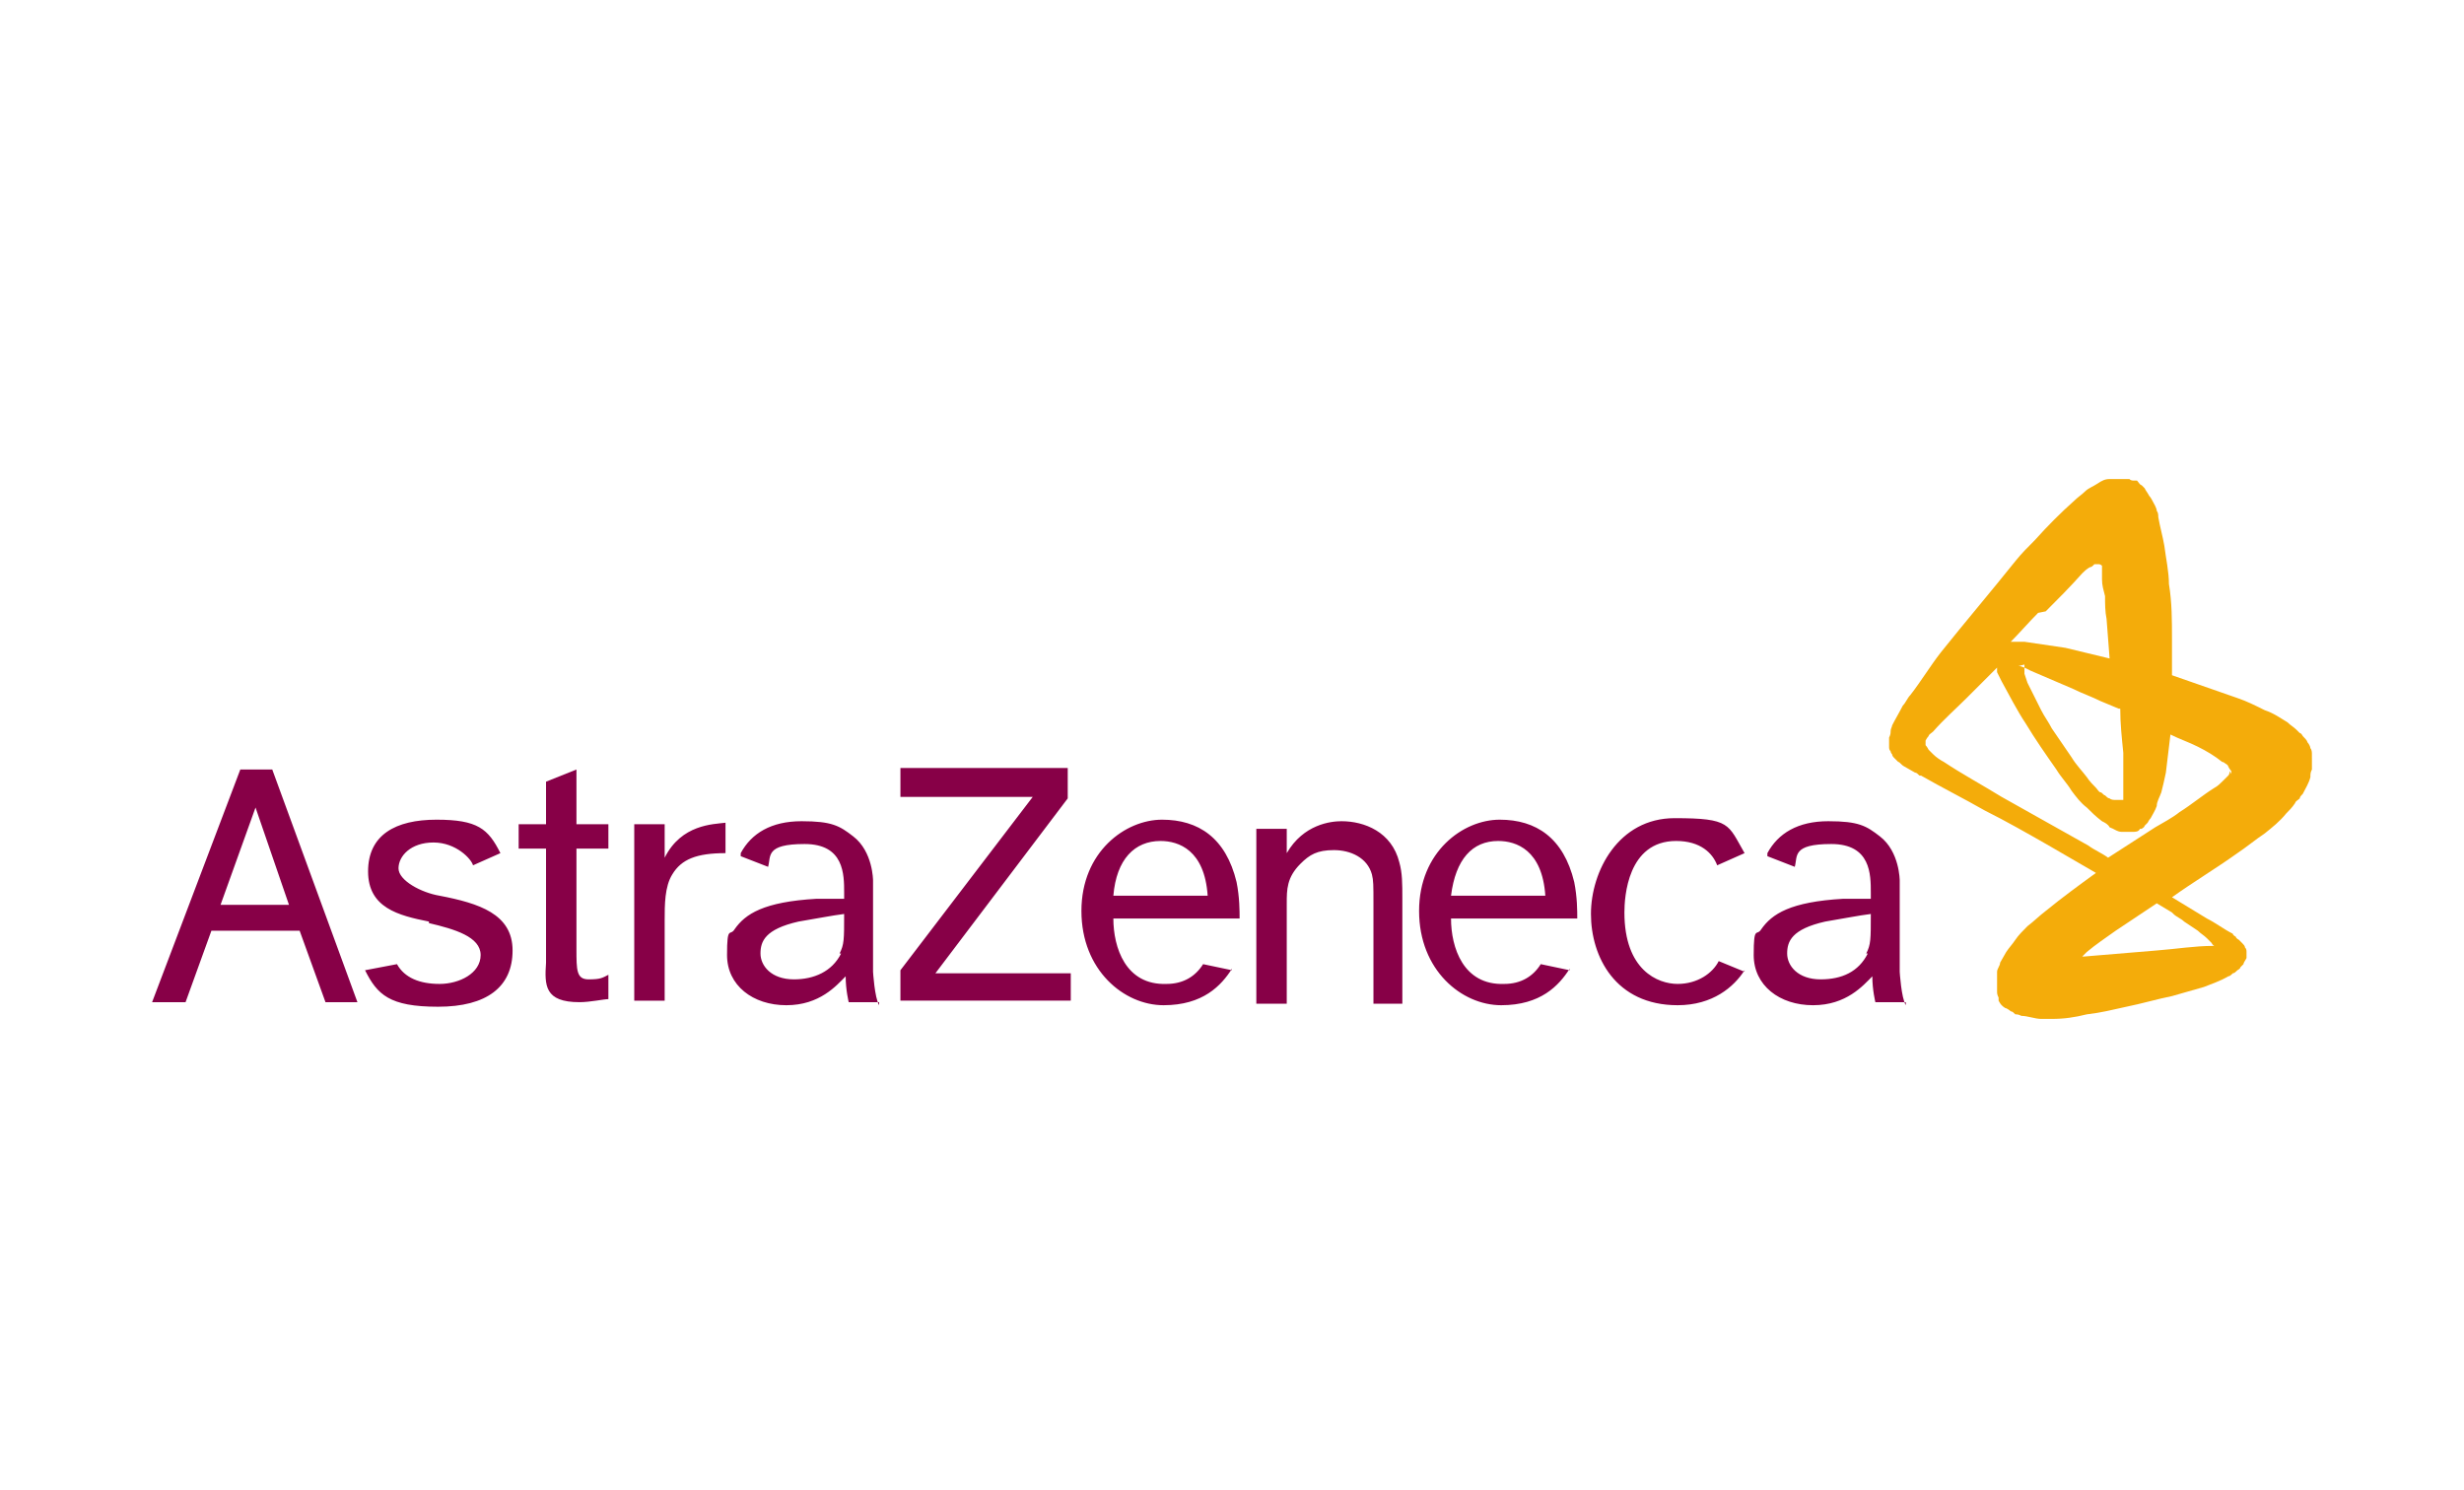
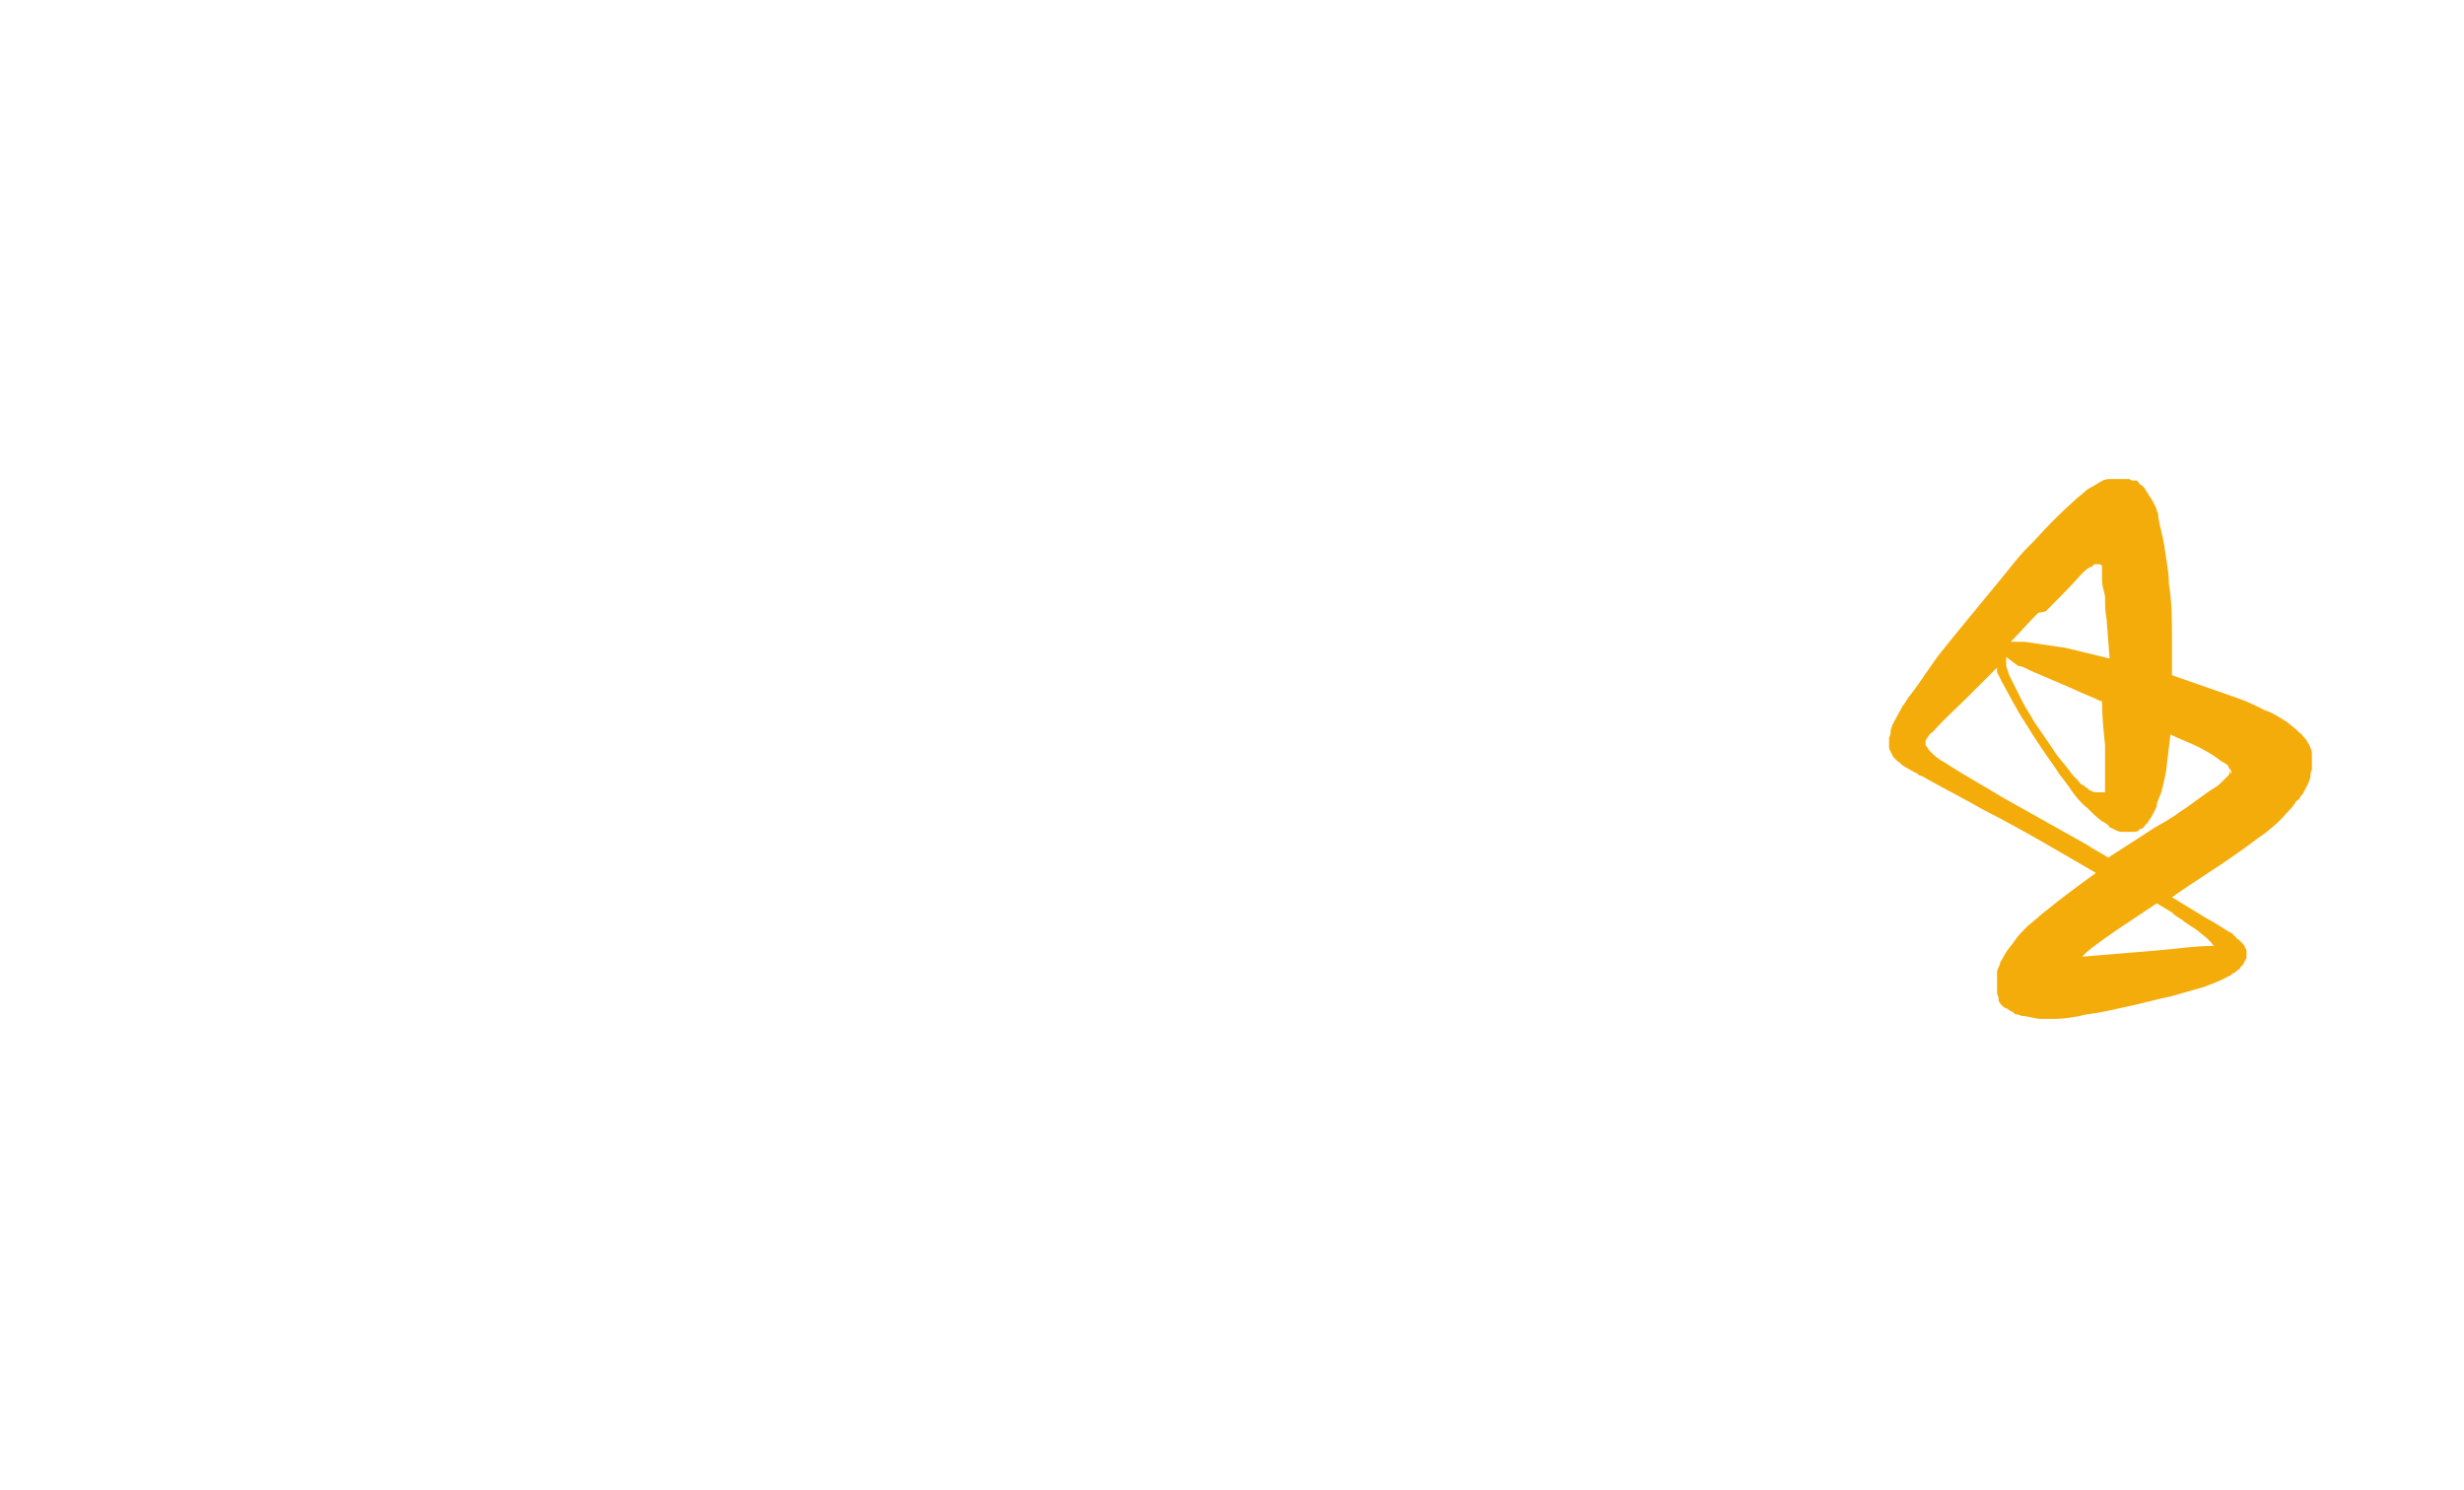
<svg xmlns="http://www.w3.org/2000/svg" id="LAYOUTS" version="1.1" viewBox="0 0 162 98">
  <defs>
    <style>
      .st0 {
        fill: #870047;
      }

      .st0, .st1 {
        fill-rule: evenodd;
      }

      .st1 {
        fill: #f4ac0a;
      }
    </style>
  </defs>
-   <path class="st0" d="M14.5,59.5l2.3-6.4,2.2,6.4h-4.6ZM21.4,65.9h2.1l-5.6-15.3h-2.1l-5.8,15.3h2.2l1.7-4.7h5.8l1.7,4.7ZM28.2,60.6c-2-.4-4-.9-4-3.3s1.8-3.4,4.5-3.4,3.4.6,4.2,2.2l-1.8.8c-.1-.4-1.1-1.5-2.6-1.5s-2.3.9-2.3,1.7,1.5,1.6,2.7,1.8c2.6.5,4.8,1.2,4.8,3.6s-1.7,3.7-4.9,3.7-4-.8-4.8-2.4l2.1-.4c.5.9,1.5,1.3,2.8,1.3s2.7-.7,2.7-1.9-1.7-1.7-3.4-2.1h0ZM37.9,54.2h2.1v1.6h-2.1v6.6c0,1.4,0,2,.8,2s.9-.1,1.3-.3v1.6c-.3,0-1.2.2-1.9.2-2.3,0-2.3-1.1-2.2-2.6v-7.5h-1.8v-1.6h1.8v-2.8l2-.8v3.6h0ZM43.7,54.3v2.1c1.1-2.2,3.2-2.2,4-2.3v2c-1.9,0-2.9.4-3.5,1.4-.5.8-.5,2-.5,3v5.3h-2v-11.6h2ZM70.2,50.6v1.9l-8.7,11.5h8.9v1.8h-11.2v-2l8.7-11.4h-8.7v-1.9h11ZM84.6,54.4v1.7c1.1-1.9,2.9-2.1,3.6-2.1,1.5,0,3.3.7,3.8,2.7.2.7.2,1.4.2,2.4v6.9h-1.9v-6.6c0-1.2,0-1.5-.1-1.9-.3-1.1-1.4-1.6-2.5-1.6s-1.6.3-2.2.9c-.9.9-.9,1.7-.9,2.6v6.6h-2v-11.5h2ZM114.7,63.8c-.7,1.1-2.1,2.3-4.4,2.3-4.1,0-5.7-3.2-5.7-6s1.8-6.3,5.5-6.3,3.5.4,4.6,2.3l-1.8.8c-.3-.8-1.1-1.6-2.7-1.6-3.2,0-3.4,3.7-3.4,4.7,0,3.8,2.2,4.7,3.5,4.7s2.3-.7,2.7-1.5l1.7.7h0ZM73.2,58.9h6.2c-.2-3-1.9-3.6-3.1-3.6-1.7,0-2.9,1.2-3.1,3.6h0ZM81,63.7c-.7,1.1-1.9,2.4-4.5,2.4s-5.4-2.3-5.4-6.2,2.9-6,5.3-6,4.2,1.2,4.9,4.1c.2,1,.2,1.9.2,2.4h-8.3c0,1.9.8,4.4,3.5,4.3,1.1,0,1.9-.5,2.4-1.3l1.9.4ZM95.4,58.9h6.2c-.2-3-1.9-3.6-3.1-3.6-1.7,0-2.8,1.2-3.1,3.6ZM103.2,63.7c-.7,1.1-1.9,2.4-4.5,2.4s-5.4-2.3-5.4-6.2,2.9-6,5.3-6,4.2,1.2,4.9,4.1c.2,1,.2,1.9.2,2.4h-8.3c0,1.9.8,4.4,3.5,4.3,1.1,0,1.9-.5,2.4-1.3l1.9.4ZM125.3,65.9h-2s-.2-.8-.2-1.7c-.6.6-1.7,1.9-3.9,1.9s-3.9-1.3-3.9-3.3.2-1.2.5-1.7c.7-1,1.9-1.8,5.4-2h1.8v-.4c0-1.2,0-3.2-2.6-3.2s-2.2.8-2.4,1.5l-1.8-.7c0,0,0-.1,0-.2.7-1.3,2-2.1,4-2.1s2.5.3,3.4,1c1.3,1,1.3,2.9,1.3,2.9v6c0,0,.1,1.7.4,2.2h0ZM122.7,62.7c.3-.6.3-.9.3-2.6-.8.1-1.8.3-3,.5-2.2.5-2.5,1.3-2.5,2.1s.7,1.7,2.2,1.7c1.4,0,2.5-.5,3.1-1.7h0ZM57.8,65.9h-2s-.2-.8-.2-1.7c-.6.6-1.7,1.9-3.9,1.9s-3.9-1.3-3.9-3.3.2-1.2.5-1.7c.7-1,1.9-1.8,5.4-2h1.8v-.4c0-1.2,0-3.2-2.6-3.2s-2.2.8-2.4,1.5l-1.8-.7c0,0,0-.1,0-.2.7-1.3,2-2.1,4-2.1s2.5.3,3.4,1c1.3,1,1.3,2.9,1.3,2.9v6c0,0,.1,1.7.4,2.2h0ZM55.2,62.7c.3-.6.3-.9.3-2.6-.8.1-1.8.3-3,.5-2.2.5-2.5,1.3-2.5,2.1s.7,1.7,2.2,1.7c1.3,0,2.5-.5,3.1-1.7h0Z" />
-   <path class="st1" d="M152,49.8c0,0,0-.1,0-.2,0-.1,0-.3-.1-.4,0-.1-.1-.3-.2-.4,0-.1-.2-.3-.3-.4,0,0-.1-.2-.2-.2,0,0-.2-.2-.2-.2-.2-.2-.4-.3-.6-.5-.5-.3-.9-.6-1.5-.8-.6-.3-1.2-.6-1.8-.8l-4.3-1.5c0-.8,0-1.6,0-2.4,0-1.2,0-2.4-.2-3.6,0-.8-.2-1.7-.3-2.5-.1-.6-.3-1.3-.4-1.9,0-.1,0-.3-.1-.4,0-.2-.2-.5-.3-.7,0,0-.1-.2-.2-.3-.1-.2-.2-.3-.3-.5,0,0-.1-.1-.2-.2-.1,0-.2-.2-.3-.3,0,0-.1,0-.2,0-.1,0-.2,0-.3-.1-.2,0-.3,0-.5,0-.1,0-.2,0-.4,0-.1,0-.2,0-.4,0-.3,0-.5.1-.8.3-.3.2-.6.3-.8.5-.2.2-.5.4-.7.6-.9.8-1.8,1.7-2.6,2.6-.5.5-.9.9-1.3,1.4-1.6,2-3.3,4-4.9,6-.7.9-1.3,1.9-2,2.8-.2.2-.3.5-.5.7-.2.4-.5.9-.7,1.3,0,.1-.1.2-.1.4,0,.1,0,.2-.1.4,0,.1,0,.2,0,.3,0,.1,0,.2,0,.3,0,.1,0,.2.1.3,0,0,0,.1.1.2,0,0,0,.1.1.2.1.1.2.2.3.3.1,0,.2.2.4.3.2.1.5.3.7.4.1,0,.2.1.3.2,0,0,0,0-.1,0,0,0,0,0,0,0h.2c1.4.8,2.8,1.5,4.2,2.3,1.4.7,2.8,1.5,4.2,2.3l3.1,1.8c-1.1.8-2.2,1.6-3.3,2.5-.4.3-.8.7-1.2,1-.3.3-.6.6-.8.9-.2.3-.4.5-.6.8-.1.2-.3.5-.4.7,0,.2-.2.4-.2.6,0,.1,0,.3,0,.4,0,0,0,.2,0,.3,0,0,0,0,0,0,0,0,0,.2,0,.2,0,.1,0,.3,0,.4,0,.1,0,.2.1.4,0,0,0,.1,0,.2,0,0,.1.2.2.3,0,0,.2.2.3.2,0,0,.2.1.3.2.1,0,.2.1.3.2.1,0,.2,0,.4.1.4,0,.9.2,1.3.2.2,0,.4,0,.7,0,.8,0,1.5-.1,2.3-.3.9-.1,1.7-.3,2.6-.5,1-.2,2-.5,3-.7.7-.2,1.4-.4,2.1-.6.5-.2,1.1-.4,1.6-.7.1,0,.2-.1.3-.2.1,0,.2-.1.3-.2,0,0,.2-.1.2-.2,0,0,.1-.1.2-.2,0-.1.1-.2.2-.4,0,0,0-.1,0-.2,0,0,0-.1,0-.2,0-.1,0-.2-.1-.3,0-.1-.1-.2-.2-.3,0,0-.2-.2-.2-.2,0,0-.2-.1-.2-.2,0,0-.2-.1-.2-.2-.6-.3-1.1-.7-1.7-1l-2.3-1.4c1.4-1,2.9-1.9,4.3-2.9.6-.4,1.2-.9,1.8-1.3.5-.4,1-.8,1.4-1.3.2-.2.4-.4.6-.7,0-.1.2-.2.3-.3,0-.1.1-.2.2-.3.2-.4.4-.7.5-1.1,0-.2,0-.3.1-.5,0,0,0-.2,0-.2,0,0,0-.1,0-.2,0,0,0-.1,0-.2h0ZM134.5,40.2c.8-.8,1.6-1.6,2.4-2.5.1-.1.3-.3.5-.4,0,0,.1,0,.2-.1,0,0,0,0,.1-.1,0,0,.1,0,.2,0,0,0,0,0,.1,0,0,0,0,0,0,0,0,0,.1,0,.2.1,0,0,0,0,0,0,0,0,0,0,0,.1,0,.1,0,.2,0,.3,0,.2,0,.3,0,.5,0,.4.1.7.2,1.1,0,.5,0,1,.1,1.5l.2,2.6-2.9-.7-2.7-.4h-.7c0,0-.2,0-.2,0,.6-.6,1.2-1.3,1.8-1.9h0ZM132.7,43.8h0s0,0,0,0h0s0,0,0,0h.1s.3.1.3.1l.4.2,2.8,1.2c.6.3,1.2.5,1.8.8l1.2.5h.1c0,1,.1,1.9.2,2.9,0,.7,0,1.5,0,2.2,0,0,0,.2,0,.3,0,0,0,.1,0,.2,0,.1,0,.2,0,.3,0,0,0,0,0,.1,0,0,0,0,0,0,0,0,0,0,0,0,0,0-.2,0-.3,0,0,0,0,0-.1,0,0,0,0,0-.1,0,0,0,0,0-.1,0,0,0-.2,0-.3-.1-.1,0-.2-.1-.3-.2-.1,0-.2-.2-.3-.2-.1,0-.2-.2-.3-.3-.2-.2-.4-.4-.6-.7-.3-.4-.7-.8-1-1.3-.4-.6-.9-1.3-1.3-1.9-.2-.4-.5-.8-.7-1.2l-.9-1.8-.2-.6v-.2s0-.2,0-.2h0c0-.1,0-.2,0-.2h0ZM142.9,60.1c.2.2.5.3.7.5.3.2.6.4.9.6.2.2.4.3.6.5,0,0,.2.2.3.3,0,0,.1.2.2.2,0,0,0,0,0,0,0,0,0,0,0,0,0,0,0,0,0,0,0,0,0,0,0,0,0,0,0,0-.1,0-1.2,0-2.4.2-3.7.3l-4.8.4h-.1s0,0,0,0l.3-.3c.6-.5,1.2-.9,1.9-1.4l2.7-1.8,1,.6h0ZM146.6,50.7c0,0,0,.2-.1.3,0,0-.2.2-.3.3-.2.2-.4.4-.6.5-.8.5-1.5,1.1-2.3,1.6-.5.4-1.1.7-1.6,1l-3.1,2c-.4-.3-.9-.5-1.3-.8l-5.7-3.2c-1.3-.8-2.6-1.5-3.8-2.3-.2-.1-.5-.3-.7-.5,0,0-.1-.1-.2-.2,0,0,0,0,0,0,0,0,0,0-.1-.1,0,0-.1-.2-.2-.3,0,0,0,0,0-.1,0,0,0,0,0-.1,0,0,0-.1,0-.1,0,0,.1-.2.2-.3,0-.1.2-.2.3-.3.7-.8,1.5-1.5,2.2-2.2l2-2v.3c0,0,.3.6.3.6h0c.5.9,1,1.9,1.6,2.8.6,1,1.3,2,2,3,.3.5.7.9,1,1.4.3.4.6.8,1,1.1.3.3.6.6,1,.9.2.1.4.2.5.4.3.1.5.3.8.3.2,0,.5,0,.7,0,.2,0,.4,0,.5-.2,0,0,0,0,.1,0,0,0,.2-.1.2-.2,0,0,.1-.1.2-.2,0,0,.1-.2.2-.3.1-.2.3-.5.4-.8,0-.3.2-.6.3-.9.1-.4.2-.8.3-1.3l.3-2.5c.6.3,1.2.5,1.8.8.6.3,1.1.6,1.6,1,0,0,.1,0,.2.1,0,0,.2.1.2.2,0,0,.1.2.2.3,0,0,0,.1,0,.2,0,0,0,0,0,0,0,0,0,0,0,0h0Z" />
+   <path class="st1" d="M152,49.8c0,0,0-.1,0-.2,0-.1,0-.3-.1-.4,0-.1-.1-.3-.2-.4,0-.1-.2-.3-.3-.4,0,0-.1-.2-.2-.2,0,0-.2-.2-.2-.2-.2-.2-.4-.3-.6-.5-.5-.3-.9-.6-1.5-.8-.6-.3-1.2-.6-1.8-.8l-4.3-1.5c0-.8,0-1.6,0-2.4,0-1.2,0-2.4-.2-3.6,0-.8-.2-1.7-.3-2.5-.1-.6-.3-1.3-.4-1.9,0-.1,0-.3-.1-.4,0-.2-.2-.5-.3-.7,0,0-.1-.2-.2-.3-.1-.2-.2-.3-.3-.5,0,0-.1-.1-.2-.2-.1,0-.2-.2-.3-.3,0,0-.1,0-.2,0-.1,0-.2,0-.3-.1-.2,0-.3,0-.5,0-.1,0-.2,0-.4,0-.1,0-.2,0-.4,0-.3,0-.5.1-.8.3-.3.2-.6.3-.8.5-.2.2-.5.4-.7.6-.9.8-1.8,1.7-2.6,2.6-.5.5-.9.9-1.3,1.4-1.6,2-3.3,4-4.9,6-.7.9-1.3,1.9-2,2.8-.2.2-.3.5-.5.7-.2.4-.5.9-.7,1.3,0,.1-.1.2-.1.4,0,.1,0,.2-.1.4,0,.1,0,.2,0,.3,0,.1,0,.2,0,.3,0,.1,0,.2.1.3,0,0,0,.1.1.2,0,0,0,.1.1.2.1.1.2.2.3.3.1,0,.2.2.4.3.2.1.5.3.7.4.1,0,.2.1.3.2,0,0,0,0-.1,0,0,0,0,0,0,0h.2c1.4.8,2.8,1.5,4.2,2.3,1.4.7,2.8,1.5,4.2,2.3l3.1,1.8c-1.1.8-2.2,1.6-3.3,2.5-.4.3-.8.7-1.2,1-.3.3-.6.6-.8.9-.2.3-.4.5-.6.8-.1.2-.3.5-.4.7,0,.2-.2.4-.2.6,0,.1,0,.3,0,.4,0,0,0,.2,0,.3,0,0,0,0,0,0,0,0,0,.2,0,.2,0,.1,0,.3,0,.4,0,.1,0,.2.1.4,0,0,0,.1,0,.2,0,0,.1.2.2.3,0,0,.2.2.3.2,0,0,.2.1.3.2.1,0,.2.1.3.2.1,0,.2,0,.4.1.4,0,.9.2,1.3.2.2,0,.4,0,.7,0,.8,0,1.5-.1,2.3-.3.9-.1,1.7-.3,2.6-.5,1-.2,2-.5,3-.7.7-.2,1.4-.4,2.1-.6.5-.2,1.1-.4,1.6-.7.1,0,.2-.1.3-.2.1,0,.2-.1.3-.2,0,0,.2-.1.2-.2,0,0,.1-.1.2-.2,0-.1.1-.2.2-.4,0,0,0-.1,0-.2,0,0,0-.1,0-.2,0-.1,0-.2-.1-.3,0-.1-.1-.2-.2-.3,0,0-.2-.2-.2-.2,0,0-.2-.1-.2-.2,0,0-.2-.1-.2-.2-.6-.3-1.1-.7-1.7-1l-2.3-1.4c1.4-1,2.9-1.9,4.3-2.9.6-.4,1.2-.9,1.8-1.3.5-.4,1-.8,1.4-1.3.2-.2.4-.4.6-.7,0-.1.2-.2.3-.3,0-.1.1-.2.2-.3.2-.4.4-.7.5-1.1,0-.2,0-.3.1-.5,0,0,0-.2,0-.2,0,0,0-.1,0-.2,0,0,0-.1,0-.2h0ZM134.5,40.2c.8-.8,1.6-1.6,2.4-2.5.1-.1.3-.3.5-.4,0,0,.1,0,.2-.1,0,0,0,0,.1-.1,0,0,.1,0,.2,0,0,0,0,0,.1,0,0,0,0,0,0,0,0,0,.1,0,.2.1,0,0,0,0,0,0,0,0,0,0,0,.1,0,.1,0,.2,0,.3,0,.2,0,.3,0,.5,0,.4.1.7.2,1.1,0,.5,0,1,.1,1.5l.2,2.6-2.9-.7-2.7-.4h-.7c0,0-.2,0-.2,0,.6-.6,1.2-1.3,1.8-1.9h0ZM132.7,43.8h0s0,0,0,0h0s0,0,0,0h.1s.3.1.3.1l.4.2,2.8,1.2c.6.3,1.2.5,1.8.8h.1c0,1,.1,1.9.2,2.9,0,.7,0,1.5,0,2.2,0,0,0,.2,0,.3,0,0,0,.1,0,.2,0,.1,0,.2,0,.3,0,0,0,0,0,.1,0,0,0,0,0,0,0,0,0,0,0,0,0,0-.2,0-.3,0,0,0,0,0-.1,0,0,0,0,0-.1,0,0,0,0,0-.1,0,0,0-.2,0-.3-.1-.1,0-.2-.1-.3-.2-.1,0-.2-.2-.3-.2-.1,0-.2-.2-.3-.3-.2-.2-.4-.4-.6-.7-.3-.4-.7-.8-1-1.3-.4-.6-.9-1.3-1.3-1.9-.2-.4-.5-.8-.7-1.2l-.9-1.8-.2-.6v-.2s0-.2,0-.2h0c0-.1,0-.2,0-.2h0ZM142.9,60.1c.2.2.5.3.7.5.3.2.6.4.9.6.2.2.4.3.6.5,0,0,.2.2.3.3,0,0,.1.2.2.2,0,0,0,0,0,0,0,0,0,0,0,0,0,0,0,0,0,0,0,0,0,0,0,0,0,0,0,0-.1,0-1.2,0-2.4.2-3.7.3l-4.8.4h-.1s0,0,0,0l.3-.3c.6-.5,1.2-.9,1.9-1.4l2.7-1.8,1,.6h0ZM146.6,50.7c0,0,0,.2-.1.3,0,0-.2.2-.3.3-.2.2-.4.4-.6.5-.8.5-1.5,1.1-2.3,1.6-.5.4-1.1.7-1.6,1l-3.1,2c-.4-.3-.9-.5-1.3-.8l-5.7-3.2c-1.3-.8-2.6-1.5-3.8-2.3-.2-.1-.5-.3-.7-.5,0,0-.1-.1-.2-.2,0,0,0,0,0,0,0,0,0,0-.1-.1,0,0-.1-.2-.2-.3,0,0,0,0,0-.1,0,0,0,0,0-.1,0,0,0-.1,0-.1,0,0,.1-.2.2-.3,0-.1.2-.2.3-.3.7-.8,1.5-1.5,2.2-2.2l2-2v.3c0,0,.3.6.3.6h0c.5.9,1,1.9,1.6,2.8.6,1,1.3,2,2,3,.3.5.7.9,1,1.4.3.4.6.8,1,1.1.3.3.6.6,1,.9.2.1.4.2.5.4.3.1.5.3.8.3.2,0,.5,0,.7,0,.2,0,.4,0,.5-.2,0,0,0,0,.1,0,0,0,.2-.1.2-.2,0,0,.1-.1.2-.2,0,0,.1-.2.2-.3.1-.2.3-.5.4-.8,0-.3.2-.6.3-.9.1-.4.2-.8.3-1.3l.3-2.5c.6.3,1.2.5,1.8.8.6.3,1.1.6,1.6,1,0,0,.1,0,.2.1,0,0,.2.1.2.2,0,0,.1.2.2.3,0,0,0,.1,0,.2,0,0,0,0,0,0,0,0,0,0,0,0h0Z" />
</svg>